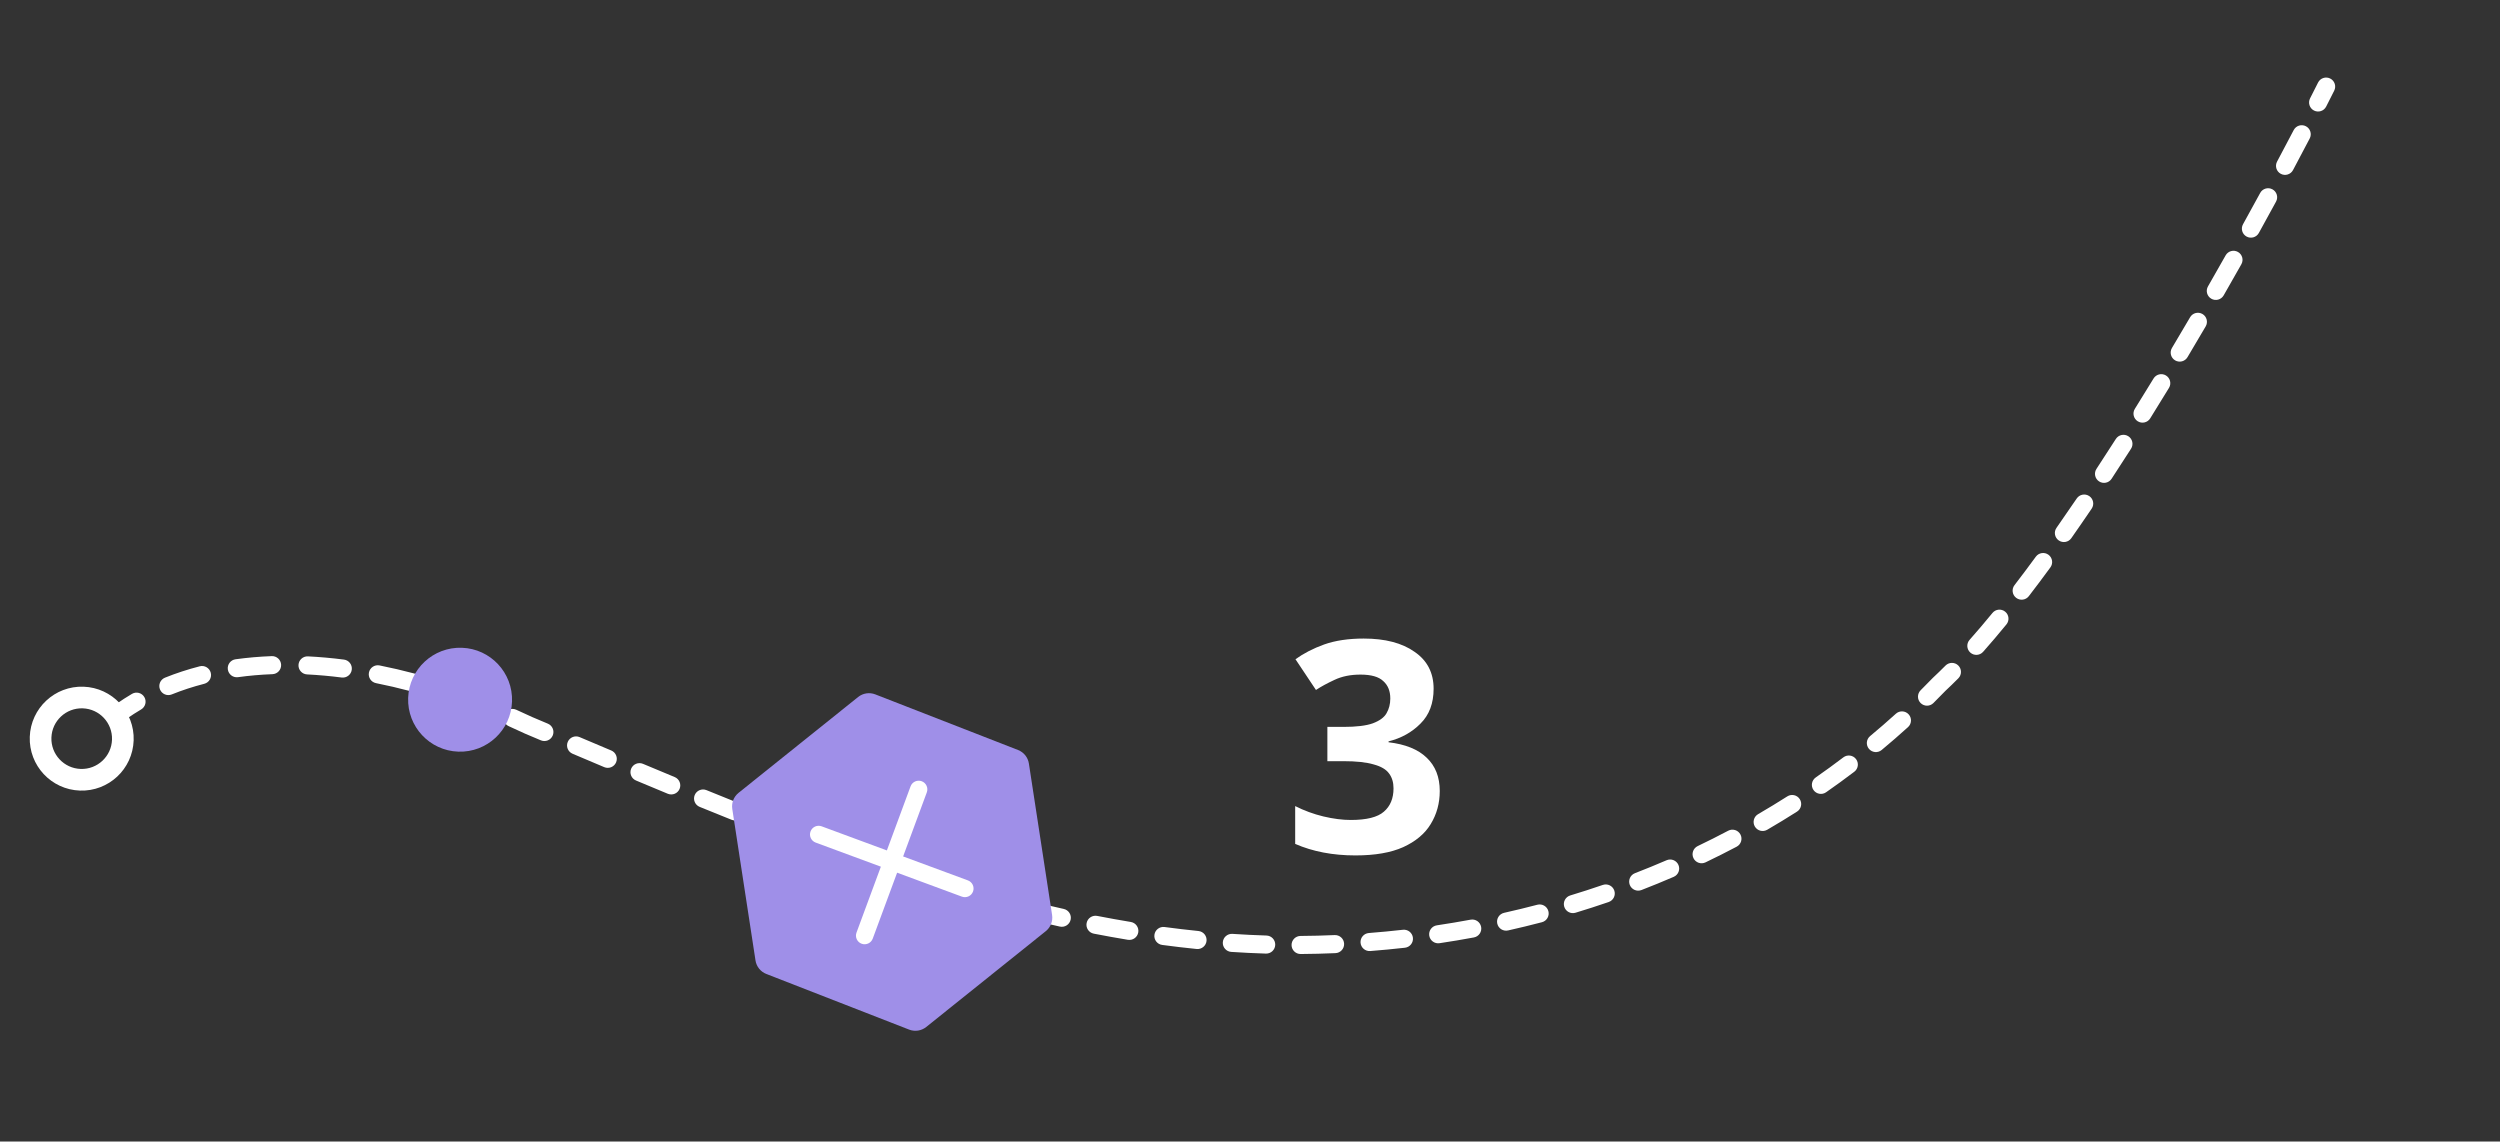
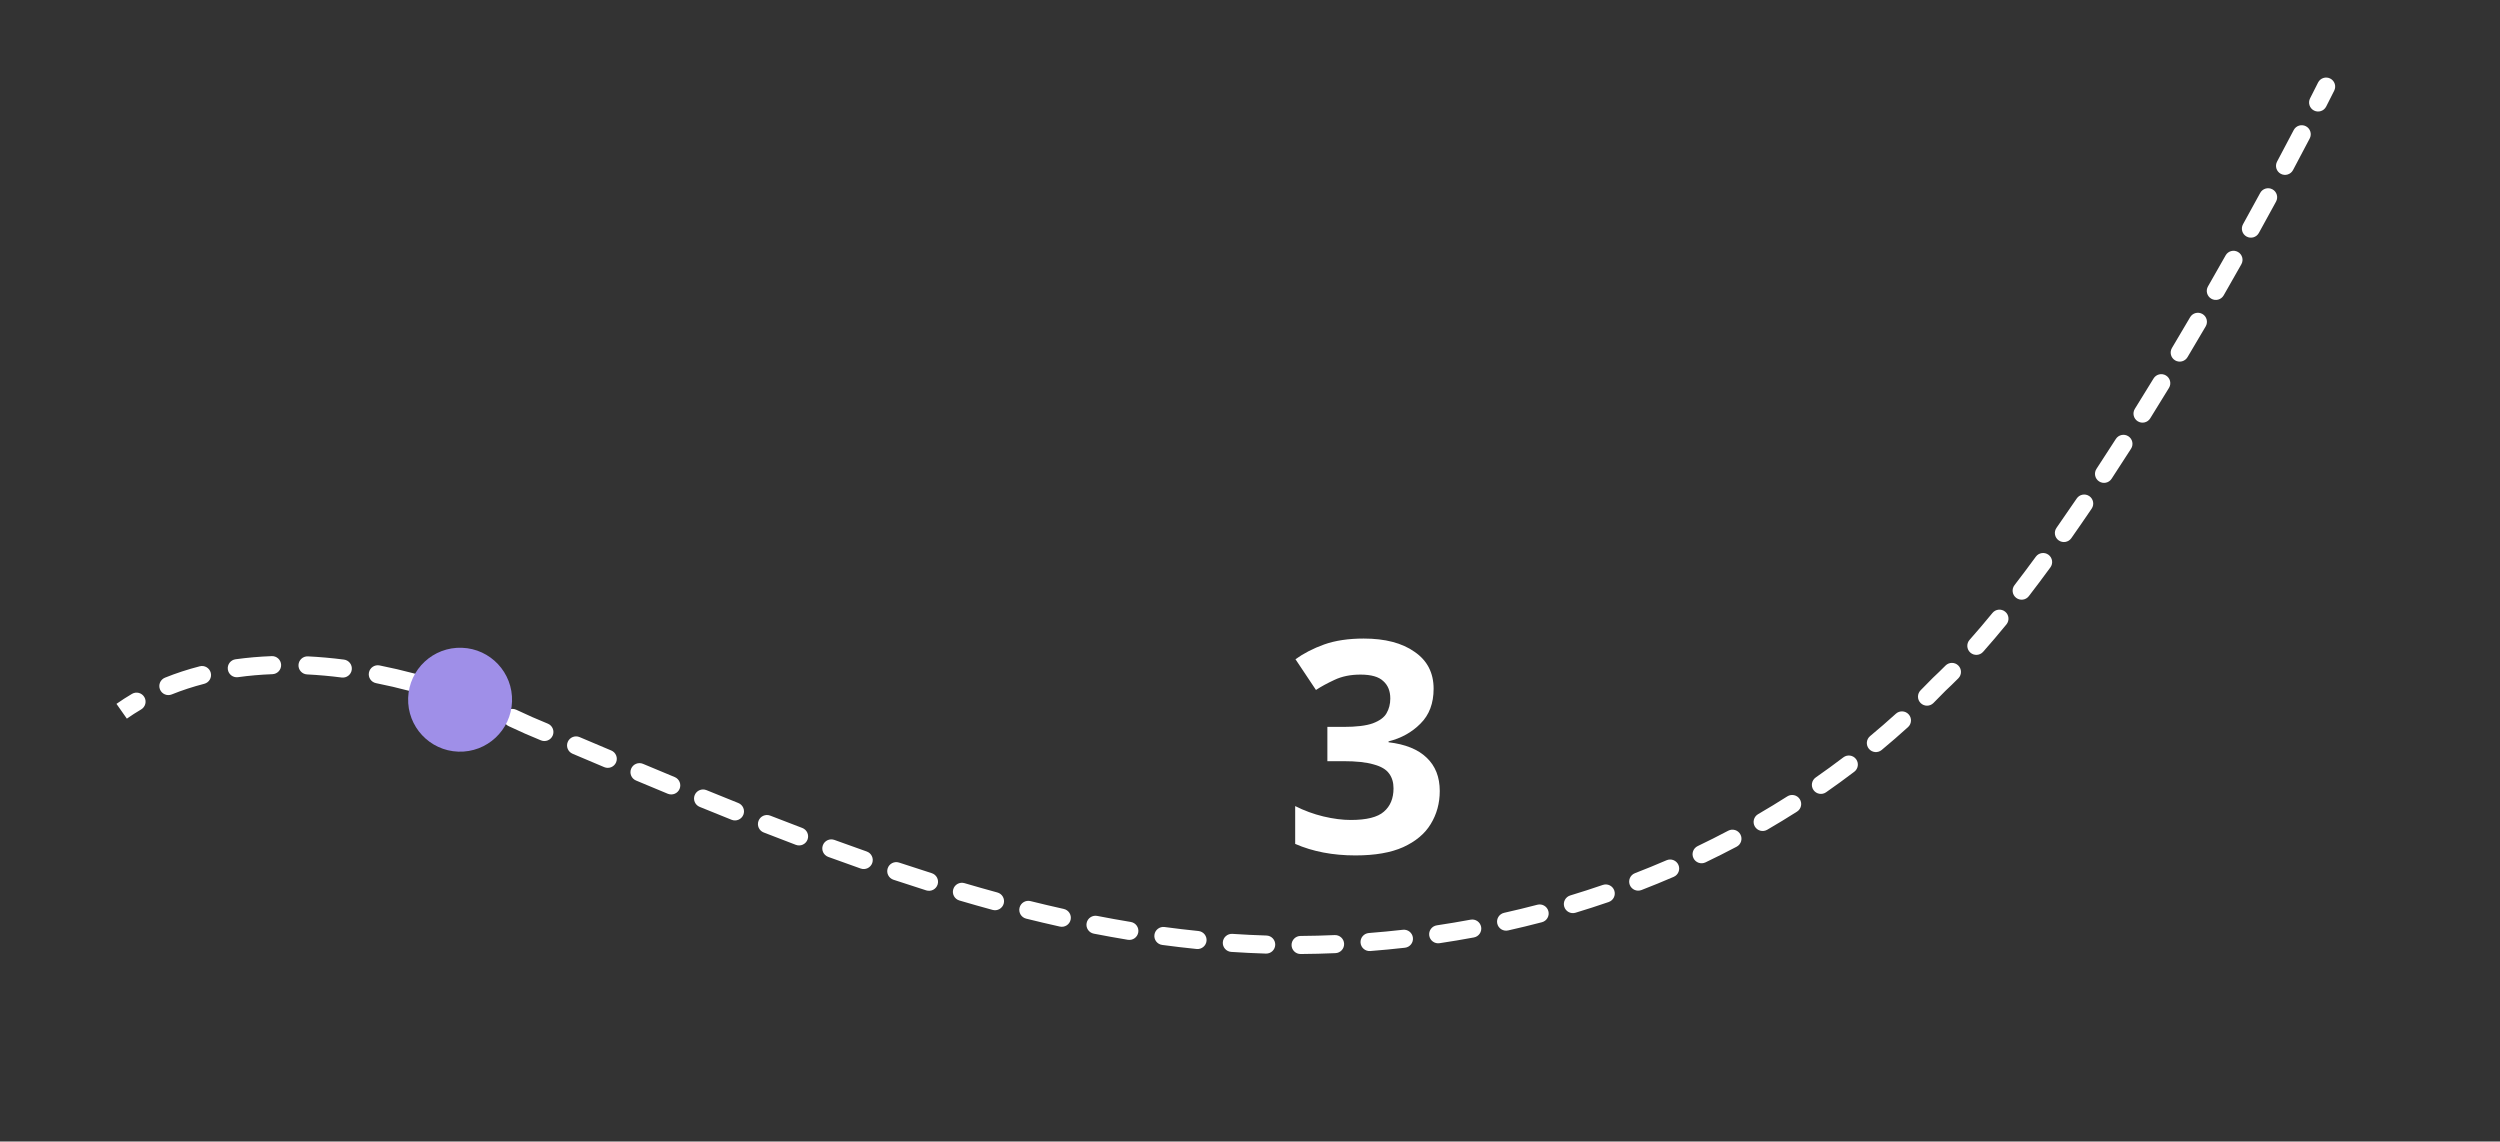
<svg xmlns="http://www.w3.org/2000/svg" width="830" height="379" viewBox="0 0 830 379" fill="none">
  <rect x="0" y="0" width="830" height="379" fill="#333333" stroke="none" />
  <path d="M475.96 228.676C475.96 233.515 474.502 237.373 471.587 240.251C468.737 243.128 465.206 245.09 460.996 246.136V246.431C466.567 247.084 470.777 248.785 473.628 251.531C476.543 254.278 478 257.973 478 262.616C478 266.67 476.996 270.332 474.988 273.602C473.045 276.807 470 279.357 465.854 281.253C461.773 283.084 456.494 284 450.016 284C442.502 284 435.83 282.725 430 280.174V267.619C432.98 269.123 436.089 270.267 439.328 271.052C442.632 271.837 445.676 272.229 448.462 272.229C453.709 272.229 457.368 271.313 459.441 269.482C461.579 267.651 462.648 265.068 462.648 261.733C462.648 259.771 462.162 258.136 461.19 256.828C460.219 255.455 458.502 254.441 456.04 253.787C453.644 253.068 450.275 252.708 445.935 252.708H440.688V241.33H446.032C450.308 241.33 453.547 240.937 455.749 240.153C458.016 239.302 459.538 238.191 460.316 236.817C461.158 235.379 461.579 233.744 461.579 231.913C461.579 229.428 460.802 227.499 459.247 226.125C457.757 224.687 455.231 223.967 451.668 223.967C448.364 223.967 445.482 224.556 443.02 225.733C440.623 226.845 438.583 227.956 436.899 229.068L430.097 218.866C432.818 216.905 435.992 215.27 439.619 213.962C443.312 212.654 447.684 212 452.737 212C459.862 212 465.498 213.471 469.644 216.414C473.854 219.292 475.96 223.379 475.96 228.676Z" fill="white" />
  <path d="M643.793 227.207L641.633 225.125C641.67 225.087 641.707 225.05 641.746 225.014L643.793 227.207ZM175.477 240.804L174.31 243.567C174.272 243.551 174.235 243.534 174.197 243.517L175.477 240.804ZM769.598 27.403C770.341 25.922 772.143 25.324 773.624 26.066C775.105 26.809 775.704 28.612 774.961 30.093L769.598 27.403ZM772.284 35.388C771.532 36.864 769.726 37.452 768.25 36.7C766.773 35.948 766.186 34.141 766.938 32.665L772.284 35.388ZM761.511 43.183C762.278 41.714 764.091 41.145 765.559 41.912C767.028 42.679 767.597 44.491 766.83 45.96L761.511 43.183ZM761.28 56.474C760.501 57.936 758.684 58.489 757.222 57.709C755.76 56.93 755.207 55.112 755.986 53.65L761.28 56.474ZM750.381 64.06C751.173 62.604 752.994 62.065 754.45 62.857C755.906 63.648 756.444 65.469 755.653 66.925L750.381 64.06ZM749.929 77.36C749.126 78.809 747.3 79.334 745.851 78.531C744.401 77.729 743.877 75.903 744.679 74.454L749.929 77.36ZM738.907 84.786C739.721 83.342 741.551 82.832 742.994 83.646C744.437 84.459 744.948 86.289 744.134 87.732L738.907 84.786ZM738.253 98.072C737.428 99.508 735.594 100.005 734.157 99.18C732.72 98.355 732.224 96.521 733.049 95.084L738.253 98.072ZM727.115 105.324C727.952 103.894 729.789 103.413 731.219 104.25C732.649 105.087 733.13 106.924 732.294 108.354L727.115 105.324ZM726.242 118.598C725.393 120.021 723.551 120.486 722.128 119.638C720.705 118.789 720.24 116.947 721.089 115.524L726.242 118.598ZM714.98 125.658C715.842 124.243 717.688 123.795 719.102 124.657C720.517 125.519 720.965 127.365 720.103 128.78L714.98 125.658ZM713.863 138.907C712.986 140.313 711.136 140.743 709.73 139.866C708.324 138.99 707.894 137.139 708.771 135.733L713.863 138.907ZM702.456 145.741C703.348 144.345 705.203 143.936 706.599 144.828C707.996 145.72 708.404 147.575 707.512 148.971L702.456 145.741ZM701.041 158.963C700.132 160.348 698.272 160.733 696.887 159.823C695.502 158.914 695.117 157.054 696.026 155.669L701.041 158.963ZM689.47 165.501C690.4 164.129 692.265 163.771 693.637 164.7C695.008 165.629 695.367 167.494 694.438 168.866L689.47 165.501ZM687.671 178.684C686.719 180.04 684.848 180.368 683.492 179.416C682.136 178.464 681.808 176.593 682.76 175.237L687.671 178.684ZM675.893 184.825C676.871 183.488 678.748 183.197 680.085 184.175C681.422 185.154 681.713 187.031 680.735 188.368L675.893 184.825ZM673.567 197.93C672.557 199.243 670.673 199.489 669.36 198.478C668.047 197.468 667.801 195.585 668.811 194.271L673.567 197.93ZM661.497 203.5C662.547 202.218 664.437 202.029 665.719 203.079C667.001 204.128 667.19 206.018 666.14 207.3L661.497 203.5ZM658.389 216.412C657.289 217.651 655.393 217.764 654.154 216.665C652.915 215.565 652.802 213.669 653.901 212.429L658.389 216.412ZM645.916 220.965C647.084 219.79 648.983 219.783 650.159 220.95C651.335 222.118 651.341 224.017 650.174 225.193L645.916 220.965ZM641.881 233.419C640.704 234.586 638.805 234.578 637.638 233.401C636.472 232.225 636.48 230.325 637.656 229.159L641.881 233.419ZM629.434 236.955C630.661 235.842 632.558 235.935 633.671 237.162C634.784 238.389 634.692 240.286 633.465 241.4L629.434 236.955ZM624.706 249.001C623.431 250.06 621.54 249.885 620.481 248.61C619.422 247.335 619.598 245.444 620.872 244.385L624.706 249.001ZM611.994 251.442C613.312 250.439 615.195 250.695 616.198 252.014C617.201 253.333 616.945 255.215 615.626 256.218L611.994 251.442ZM606.255 263.038C604.896 263.984 603.026 263.649 602.079 262.29C601.132 260.93 601.467 259.06 602.827 258.113L606.255 263.038ZM593.386 264.4C594.784 263.51 596.638 263.922 597.528 265.32C598.418 266.717 598.006 268.572 596.608 269.461L593.386 264.4ZM586.704 275.486C585.272 276.318 583.435 275.831 582.603 274.398C581.771 272.966 582.258 271.129 583.691 270.297L586.704 275.486ZM573.77 275.796C575.235 275.022 577.05 275.582 577.824 277.047C578.598 278.512 578.038 280.327 576.573 281.101L573.77 275.796ZM566.225 286.31C564.731 287.026 562.939 286.395 562.224 284.901C561.508 283.406 562.139 281.615 563.633 280.899L566.225 286.31ZM553.301 285.602C554.822 284.945 556.587 285.646 557.244 287.167C557.901 288.688 557.201 290.453 555.68 291.11L553.301 285.602ZM544.964 295.496C543.419 296.094 541.682 295.326 541.083 293.781C540.485 292.236 541.253 290.498 542.798 289.9L544.964 295.496ZM532.132 293.797C533.699 293.258 535.406 294.091 535.945 295.658C536.484 297.225 535.65 298.932 534.084 299.471L532.132 293.797ZM523.068 303.03C521.482 303.51 519.807 302.613 519.327 301.027C518.848 299.442 519.744 297.767 521.33 297.287L523.068 303.03ZM510.401 300.373C512.004 299.953 513.644 300.911 514.065 302.513C514.485 304.116 513.527 305.756 511.925 306.177L510.401 300.373ZM500.675 308.91C499.058 309.272 497.454 308.254 497.093 306.638C496.731 305.021 497.748 303.417 499.365 303.055L500.675 308.91ZM488.239 305.333C489.868 305.03 491.434 306.105 491.737 307.734C492.04 309.363 490.965 310.929 489.336 311.231L488.239 305.333ZM477.919 313.143C476.28 313.387 474.754 312.257 474.509 310.618C474.265 308.979 475.395 307.453 477.034 307.209L477.919 313.143ZM465.772 308.684C467.418 308.498 468.904 309.682 469.09 311.328C469.276 312.974 468.092 314.46 466.446 314.646L465.772 308.684ZM454.925 315.745C453.273 315.873 451.83 314.638 451.701 312.986C451.573 311.334 452.808 309.891 454.46 309.763L454.925 315.745ZM443.119 310.447C444.774 310.376 446.174 311.66 446.245 313.315C446.316 314.971 445.032 316.37 443.377 316.442L443.119 310.447ZM431.818 316.735C430.161 316.746 428.809 315.412 428.798 313.755C428.787 312.098 430.121 310.746 431.778 310.735L431.818 316.735ZM420.47 310.597C422.126 310.648 423.427 312.032 423.376 313.688C423.325 315.344 421.942 316.645 420.285 316.595L420.47 310.597ZM408.768 316.032C407.115 315.921 405.864 314.492 405.975 312.838C406.085 311.185 407.515 309.935 409.168 310.045L408.768 316.032ZM397.888 309.096C399.536 309.263 400.737 310.735 400.57 312.383C400.403 314.031 398.932 315.232 397.283 315.066L397.888 309.096ZM385.842 313.718C384.2 313.498 383.048 311.988 383.268 310.346C383.488 308.704 384.998 307.551 386.64 307.771L385.842 313.718ZM375.434 306.093C377.069 306.363 378.175 307.907 377.905 309.542C377.635 311.177 376.091 312.283 374.456 312.013L375.434 306.093ZM363.128 309.973C361.502 309.656 360.44 308.081 360.757 306.455C361.073 304.828 362.648 303.767 364.274 304.083L363.128 309.973ZM353.171 301.767C354.789 302.126 355.808 303.729 355.449 305.346C355.089 306.964 353.486 307.983 351.869 307.624L353.171 301.767ZM340.679 304.989C339.071 304.59 338.091 302.963 338.49 301.355C338.889 299.747 340.516 298.767 342.124 299.166L340.679 304.989ZM331.132 296.303C332.731 296.739 333.674 298.388 333.238 299.986C332.803 301.585 331.154 302.528 329.556 302.093L331.132 296.303ZM318.509 298.96C316.92 298.492 316.011 296.824 316.479 295.235C316.947 293.645 318.615 292.736 320.205 293.204L318.509 298.96ZM309.331 289.889C310.912 290.387 311.789 292.071 311.291 293.652C310.794 295.232 309.109 296.109 307.529 295.612L309.331 289.889ZM296.612 292.069C295.04 291.545 294.191 289.846 294.716 288.274C295.24 286.702 296.939 285.853 298.511 286.378L296.612 292.069ZM287.748 282.694C289.312 283.242 290.135 284.954 289.587 286.518C289.039 288.081 287.327 288.905 285.764 288.357L287.748 282.694ZM274.972 284.491C273.415 283.922 272.615 282.2 273.184 280.644C273.753 279.087 275.475 278.287 277.032 278.856L274.972 284.491ZM266.356 274.881C267.906 275.468 268.686 277.2 268.099 278.749C267.512 280.299 265.78 281.079 264.231 280.492L266.356 274.881ZM253.543 276.38C251.999 275.778 251.237 274.038 251.839 272.495C252.442 270.951 254.181 270.188 255.725 270.791L253.543 276.38ZM245.125 266.6C246.663 267.216 247.411 268.962 246.796 270.5C246.18 272.038 244.434 272.786 242.896 272.171L245.125 266.6ZM232.284 267.881C230.75 267.255 230.015 265.503 230.641 263.969C231.267 262.435 233.018 261.7 234.552 262.326L232.284 267.881ZM224.003 257.985C225.534 258.62 226.26 260.375 225.626 261.905C224.991 263.436 223.236 264.162 221.706 263.528L224.003 257.985ZM211.151 259.127C209.623 258.487 208.904 256.729 209.544 255.201C210.185 253.673 211.943 252.953 213.471 253.594L211.151 259.127ZM202.947 249.166C204.474 249.811 205.189 251.57 204.545 253.097C203.9 254.623 202.141 255.338 200.614 254.694L202.947 249.166ZM190.089 250.243C188.563 249.597 187.85 247.837 188.496 246.311C189.142 244.785 190.902 244.072 192.428 244.718L190.089 250.243ZM181.908 240.265C183.434 240.91 184.148 242.67 183.502 244.196C182.857 245.722 181.096 246.436 179.57 245.791L181.908 240.265ZM168.908 241.096C167.394 240.423 166.711 238.651 167.383 237.136C168.055 235.622 169.828 234.939 171.342 235.611L168.908 241.096ZM160.335 231.039C161.88 231.637 162.648 233.374 162.051 234.92C161.453 236.465 159.716 237.233 158.17 236.635L160.335 231.039ZM147.233 232.727C145.659 232.212 144.8 230.517 145.316 228.943C145.832 227.368 147.526 226.51 149.101 227.025L147.233 232.727ZM137.656 223.63C139.258 224.055 140.211 225.698 139.786 227.3C139.361 228.901 137.719 229.855 136.117 229.43L137.656 223.63ZM124.844 226.807C123.219 226.483 122.164 224.903 122.488 223.279C122.812 221.654 124.392 220.599 126.017 220.923L124.844 226.807ZM114.193 218.983C115.837 219.193 116.999 220.696 116.788 222.34C116.578 223.983 115.075 225.145 113.432 224.935L114.193 218.983ZM101.947 223.907C100.292 223.825 99.018 222.417 99.1 220.762C99.182 219.107 100.59 217.832 102.245 217.914L101.947 223.907ZM90.222 217.833C91.877 217.77 93.27 219.061 93.333 220.717C93.396 222.373 92.105 223.766 90.449 223.828L90.222 217.833ZM79.024 224.821C77.382 225.049 75.868 223.903 75.64 222.261C75.413 220.62 76.559 219.105 78.2 218.878L79.024 224.821ZM66.321 221.208C67.925 220.794 69.561 221.76 69.974 223.364C70.388 224.969 69.422 226.605 67.817 227.018L66.321 221.208ZM57.016 230.552C55.479 231.171 53.731 230.428 53.112 228.891C52.492 227.355 53.236 225.607 54.772 224.987L57.016 230.552ZM43.813 230.367C45.24 229.526 47.079 230.002 47.92 231.43C48.761 232.857 48.285 234.696 46.857 235.537L43.813 230.367ZM774.961 30.093C774.11 31.79 773.217 33.557 772.284 35.388L766.938 32.665C767.865 30.844 768.753 29.088 769.598 27.403L774.961 30.093ZM766.83 45.96C765.074 49.323 763.221 52.835 761.28 56.474L755.986 53.65C757.919 50.027 759.763 46.53 761.511 43.183L766.83 45.96ZM755.653 66.925C753.804 70.326 751.894 73.81 749.929 77.36L744.679 74.454C746.637 70.917 748.54 67.447 750.381 64.06L755.653 66.925ZM744.134 87.732C742.214 91.138 740.252 94.589 738.253 98.072L733.049 95.084C735.04 91.615 736.995 88.178 738.907 84.786L744.134 87.732ZM732.294 108.354C730.305 111.754 728.286 115.173 726.242 118.598L721.089 115.524C723.124 112.114 725.134 108.71 727.115 105.324L732.294 108.354ZM720.103 128.78C718.042 132.163 715.96 135.542 713.863 138.907L708.771 135.733C710.857 132.386 712.928 129.024 714.98 125.658L720.103 128.78ZM707.512 148.971C705.365 152.331 703.207 155.665 701.041 158.963L696.026 155.669C698.177 152.394 700.322 149.081 702.456 145.741L707.512 148.971ZM694.438 168.866C692.183 172.194 689.926 175.471 687.671 178.684L682.76 175.237C684.995 172.053 687.233 168.803 689.47 165.501L694.438 168.866ZM680.735 188.368C678.336 191.647 675.945 194.839 673.567 197.93L668.811 194.271C671.157 191.222 673.52 188.068 675.893 184.825L680.735 188.368ZM666.14 207.3C663.53 210.489 660.944 213.533 658.389 216.412L653.901 212.429C656.397 209.617 658.932 206.634 661.497 203.5L666.14 207.3ZM650.174 225.193C648.716 226.661 647.271 228.065 645.84 229.401L641.746 225.014C643.117 223.735 644.507 222.384 645.916 220.965L650.174 225.193ZM645.953 229.289C644.614 230.679 643.256 232.055 641.881 233.419L637.656 229.159C638.999 227.827 640.325 226.482 641.633 225.125L645.953 229.289ZM633.465 241.4C630.612 243.987 627.691 246.522 624.706 249.001L620.872 244.385C623.791 241.961 626.646 239.484 629.434 236.955L633.465 241.4ZM615.626 256.218C612.563 258.547 609.439 260.821 606.255 263.038L602.827 258.113C605.942 255.945 608.998 253.72 611.994 251.442L615.626 256.218ZM596.608 269.461C593.362 271.528 590.06 273.537 586.704 275.486L583.691 270.297C586.976 268.389 590.209 266.423 593.386 264.4L596.608 269.461ZM576.573 281.101C573.173 282.898 569.723 284.635 566.225 286.31L563.633 280.899C567.06 279.258 570.44 277.556 573.77 275.796L576.573 281.101ZM555.68 291.11C552.152 292.634 548.58 294.096 544.964 295.496L542.798 289.9C546.342 288.529 549.844 287.095 553.301 285.602L555.68 291.11ZM534.084 299.471C530.451 300.72 526.779 301.907 523.068 303.03L521.33 297.287C524.969 296.186 528.57 295.022 532.132 293.797L534.084 299.471ZM511.925 306.177C508.21 307.152 504.459 308.064 500.675 308.91L499.365 303.055C503.078 302.224 506.757 301.33 510.401 300.373L511.925 306.177ZM489.336 311.231C485.561 311.933 481.755 312.571 477.919 313.143L477.034 307.209C480.799 306.647 484.535 306.021 488.239 305.333L489.336 311.231ZM466.446 314.646C462.632 315.077 458.791 315.444 454.925 315.745L454.46 309.763C458.257 309.467 462.028 309.107 465.772 308.684L466.446 314.646ZM443.377 316.442C441.453 316.524 439.524 316.591 437.589 316.641L437.434 310.643C439.335 310.594 441.229 310.528 443.119 310.447L443.377 316.442ZM437.589 316.641C435.664 316.691 433.74 316.722 431.818 316.735L431.778 310.735C433.662 310.722 435.547 310.692 437.434 310.643L437.589 316.641ZM420.285 316.595C416.44 316.476 412.601 316.287 408.768 316.032L409.168 310.045C412.93 310.296 416.697 310.481 420.47 310.597L420.285 316.595ZM397.283 315.066C393.464 314.679 389.65 314.229 385.842 313.718L386.64 307.771C390.385 308.274 394.134 308.716 397.888 309.096L397.283 315.066ZM374.456 312.013C370.675 311.388 366.899 310.707 363.128 309.973L364.274 304.083C367.991 304.807 371.711 305.478 375.434 306.093L374.456 312.013ZM351.869 307.624C348.135 306.793 344.405 305.914 340.679 304.989L342.124 299.166C345.804 300.079 349.487 300.947 353.171 301.767L351.869 307.624ZM329.556 302.093C325.87 301.089 322.188 300.044 318.509 298.96L320.205 293.204C323.846 294.277 327.488 295.311 331.132 296.303L329.556 302.093ZM307.529 295.612C303.887 294.464 300.248 293.283 296.612 292.069L298.511 286.378C302.117 287.581 305.724 288.752 309.331 289.889L307.529 295.612ZM285.764 288.357C282.165 287.095 278.568 285.806 274.972 284.491L277.032 278.856C280.604 280.162 284.176 281.442 287.748 282.694L285.764 288.357ZM264.231 280.492C260.667 279.142 257.105 277.77 253.543 276.38L255.725 270.791C259.269 272.175 262.813 273.539 266.356 274.881L264.231 280.492ZM242.896 272.171C239.359 270.755 235.822 269.325 232.284 267.881L234.552 262.326C238.078 263.765 241.602 265.191 245.125 266.6L242.896 272.171ZM221.706 263.528C218.188 262.07 214.67 260.602 211.151 259.127L213.471 253.594C216.984 255.066 220.494 256.531 224.003 257.985L221.706 263.528ZM200.614 254.694C197.107 253.214 193.599 251.729 190.089 250.243L192.428 244.718C195.937 246.204 199.444 247.687 202.947 249.166L200.614 254.694ZM179.57 245.791C177.818 245.049 176.064 244.308 174.31 243.567L176.644 238.04C178.4 238.781 180.154 239.523 181.908 240.265L179.57 245.791ZM174.197 243.517C172.428 242.682 170.665 241.875 168.908 241.096L171.342 235.611C173.142 236.41 174.947 237.236 176.757 238.09L174.197 243.517ZM158.17 236.635C154.49 235.212 150.843 233.91 147.233 232.727L149.101 227.025C152.813 228.241 156.559 229.579 160.335 231.039L158.17 236.635ZM136.117 229.43C132.307 228.419 128.548 227.545 124.844 226.807L126.017 220.923C129.847 221.686 133.729 222.588 137.656 223.63L136.117 229.43ZM113.432 224.935C109.526 224.435 105.695 224.093 101.947 223.907L102.245 217.914C106.153 218.109 110.139 218.464 114.193 218.983L113.432 224.935ZM90.449 223.828C86.526 223.977 82.714 224.31 79.024 224.821L78.2 218.878C82.097 218.338 86.108 217.989 90.222 217.833L90.449 223.828ZM67.817 227.018C64.053 227.988 60.448 229.168 57.016 230.552L54.772 224.987C58.459 223.501 62.314 222.24 66.321 221.208L67.817 227.018ZM46.857 235.537C45.225 236.499 43.644 237.517 42.117 238.59L38.666 233.682C40.327 232.514 42.043 231.409 43.813 230.367L46.857 235.537Z" fill="white" />
  <path d="M152.154 249.549C161.679 249.878 169.666 242.424 169.995 232.9C170.324 223.376 162.87 215.388 153.346 215.059C143.822 214.73 135.834 222.184 135.505 231.708C135.176 241.233 142.63 249.22 152.154 249.549Z" fill="#9F8FE8" />
-   <path d="M26.656 258.881C19.116 258.62 13.215 252.297 13.476 244.757C13.736 237.217 20.06 231.316 27.6 231.576C35.14 231.837 41.041 238.16 40.78 245.7C40.52 253.24 34.196 259.141 26.656 258.881Z" stroke="white" stroke-width="7.19" />
-   <path d="M349.297 303.78C349.608 305.811 348.812 307.854 347.208 309.139L307.509 340.957C305.906 342.242 303.739 342.574 301.824 341.828L254.42 323.356C252.505 322.61 251.134 320.899 250.823 318.868L243.117 268.579C242.806 266.548 243.602 264.505 245.205 263.22L284.904 231.402C286.508 230.117 288.675 229.785 290.59 230.531L337.994 249.003C339.909 249.749 341.28 251.459 341.591 253.491L349.297 303.78Z" fill="#9F8FE8" />
-   <path fill-rule="evenodd" clip-rule="evenodd" d="M284.357 309.624C283.806 311.113 284.567 312.768 286.057 313.318C287.547 313.869 289.201 313.108 289.752 311.618L297.843 289.732L319.349 297.683C320.839 298.234 322.493 297.472 323.044 295.983C323.594 294.493 322.833 292.839 321.343 292.288L299.837 284.337L307.702 263.064C308.252 261.574 307.491 259.92 306.001 259.369C304.512 258.819 302.857 259.58 302.307 261.07L294.442 282.343L272.789 274.338C271.3 273.787 269.646 274.548 269.095 276.038C268.544 277.528 269.305 279.182 270.795 279.733L292.448 287.738L284.357 309.624Z" fill="white" />
</svg>